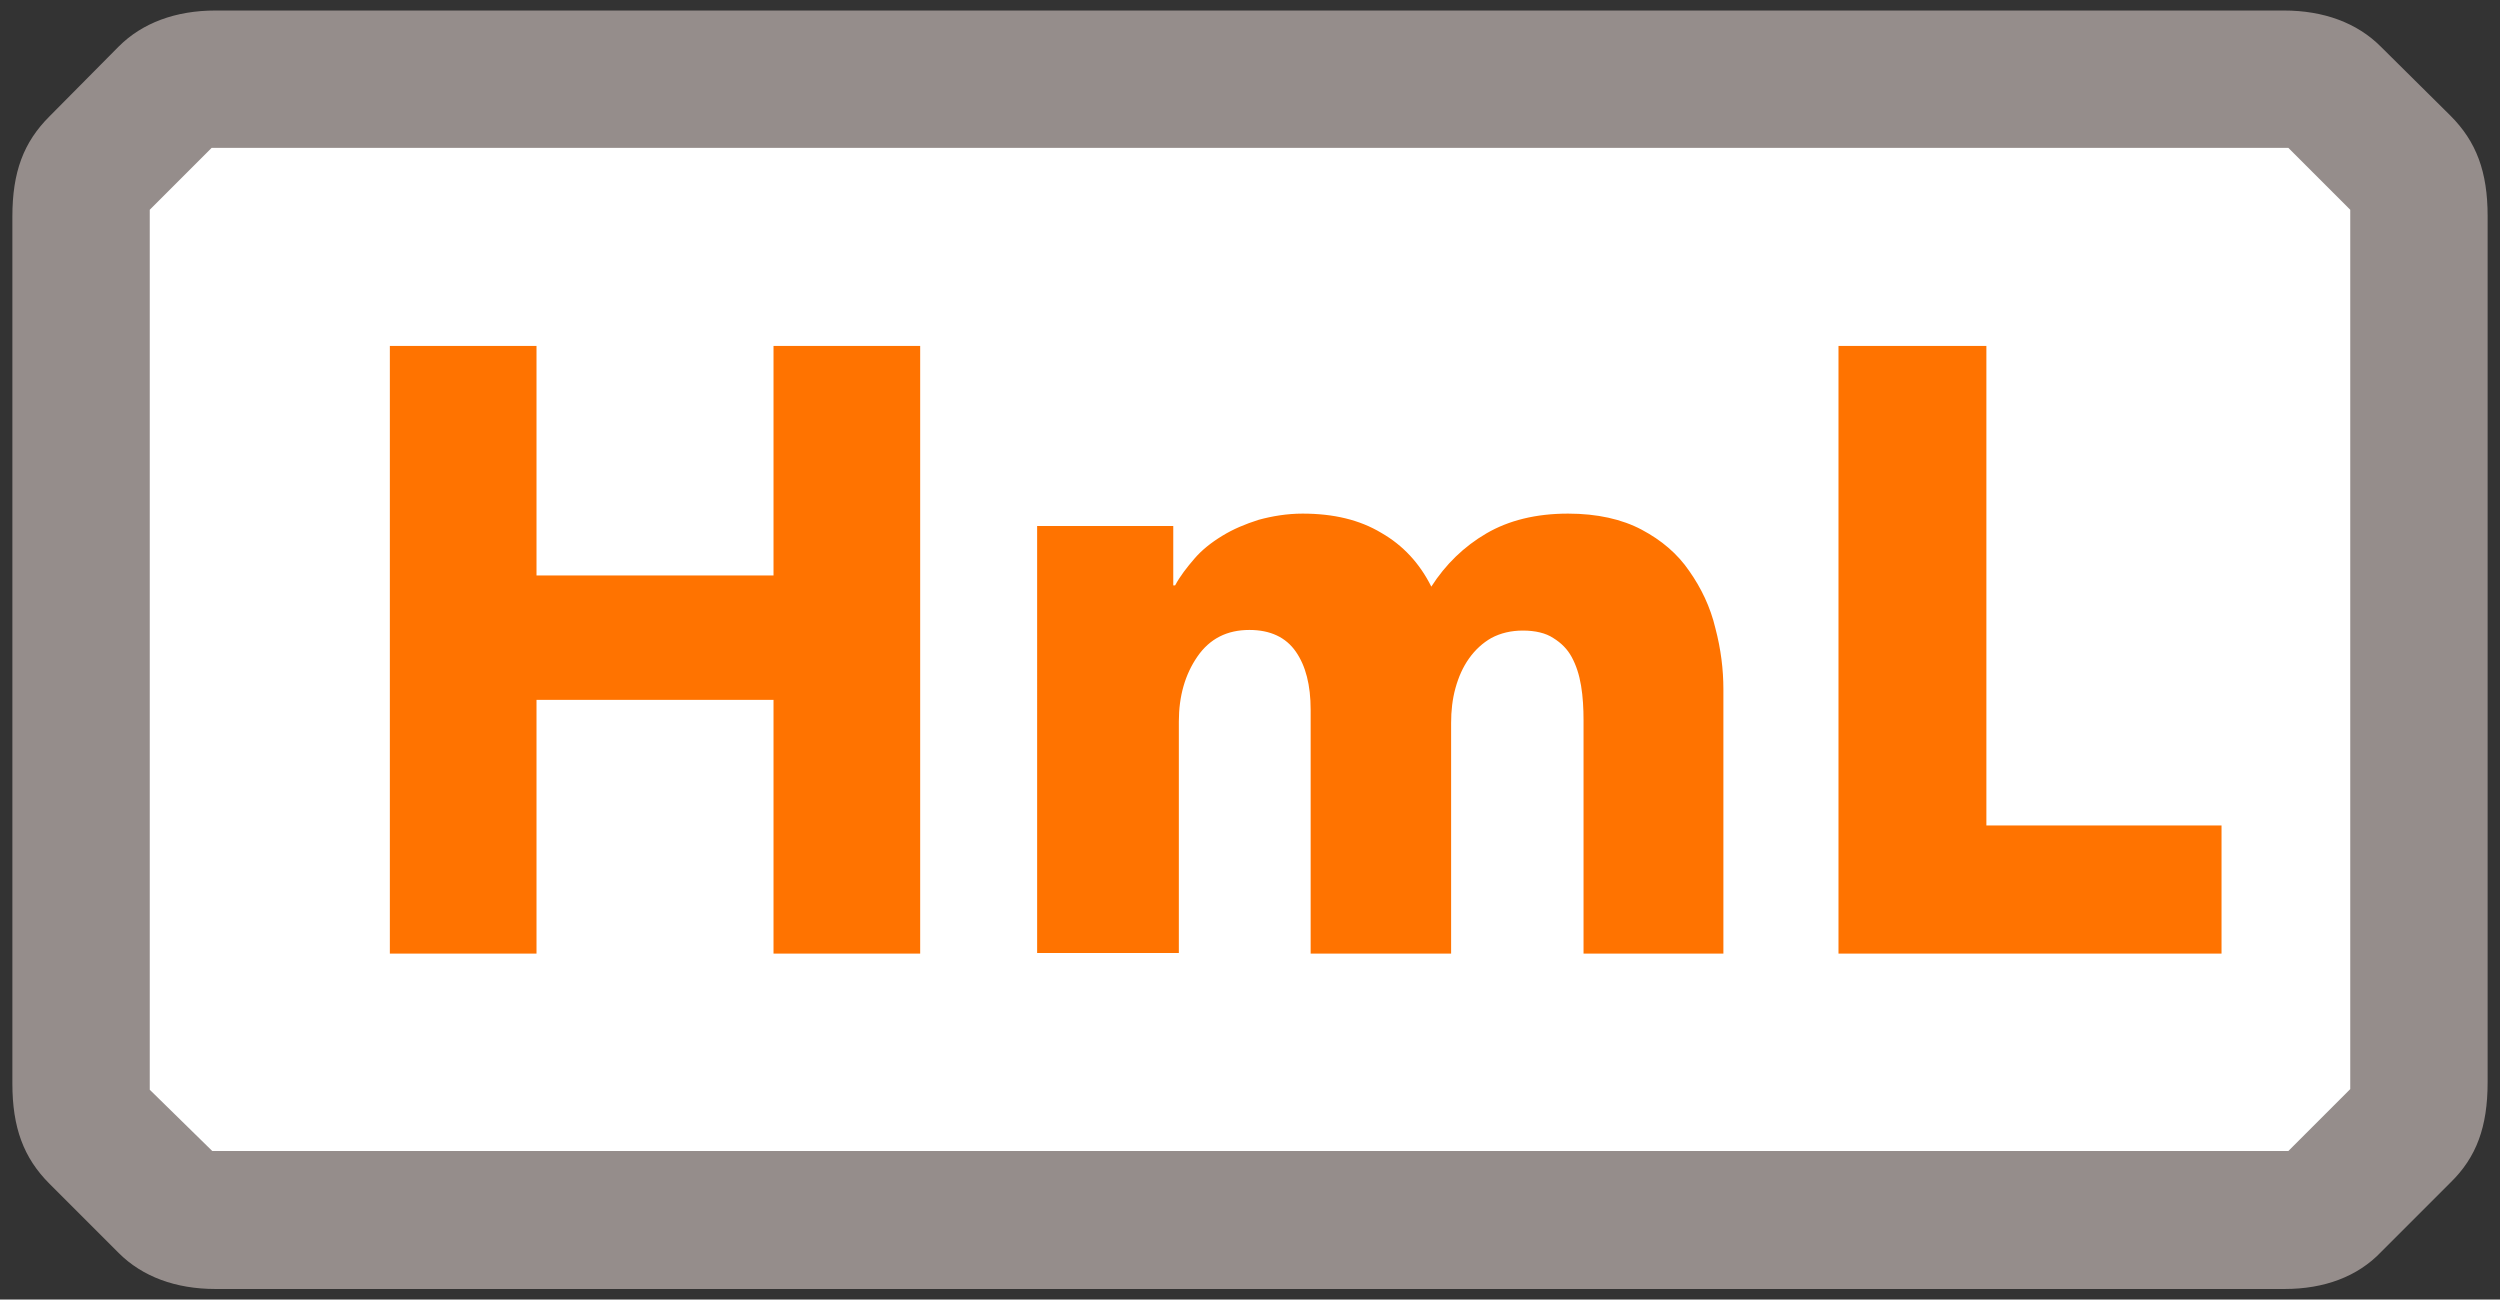
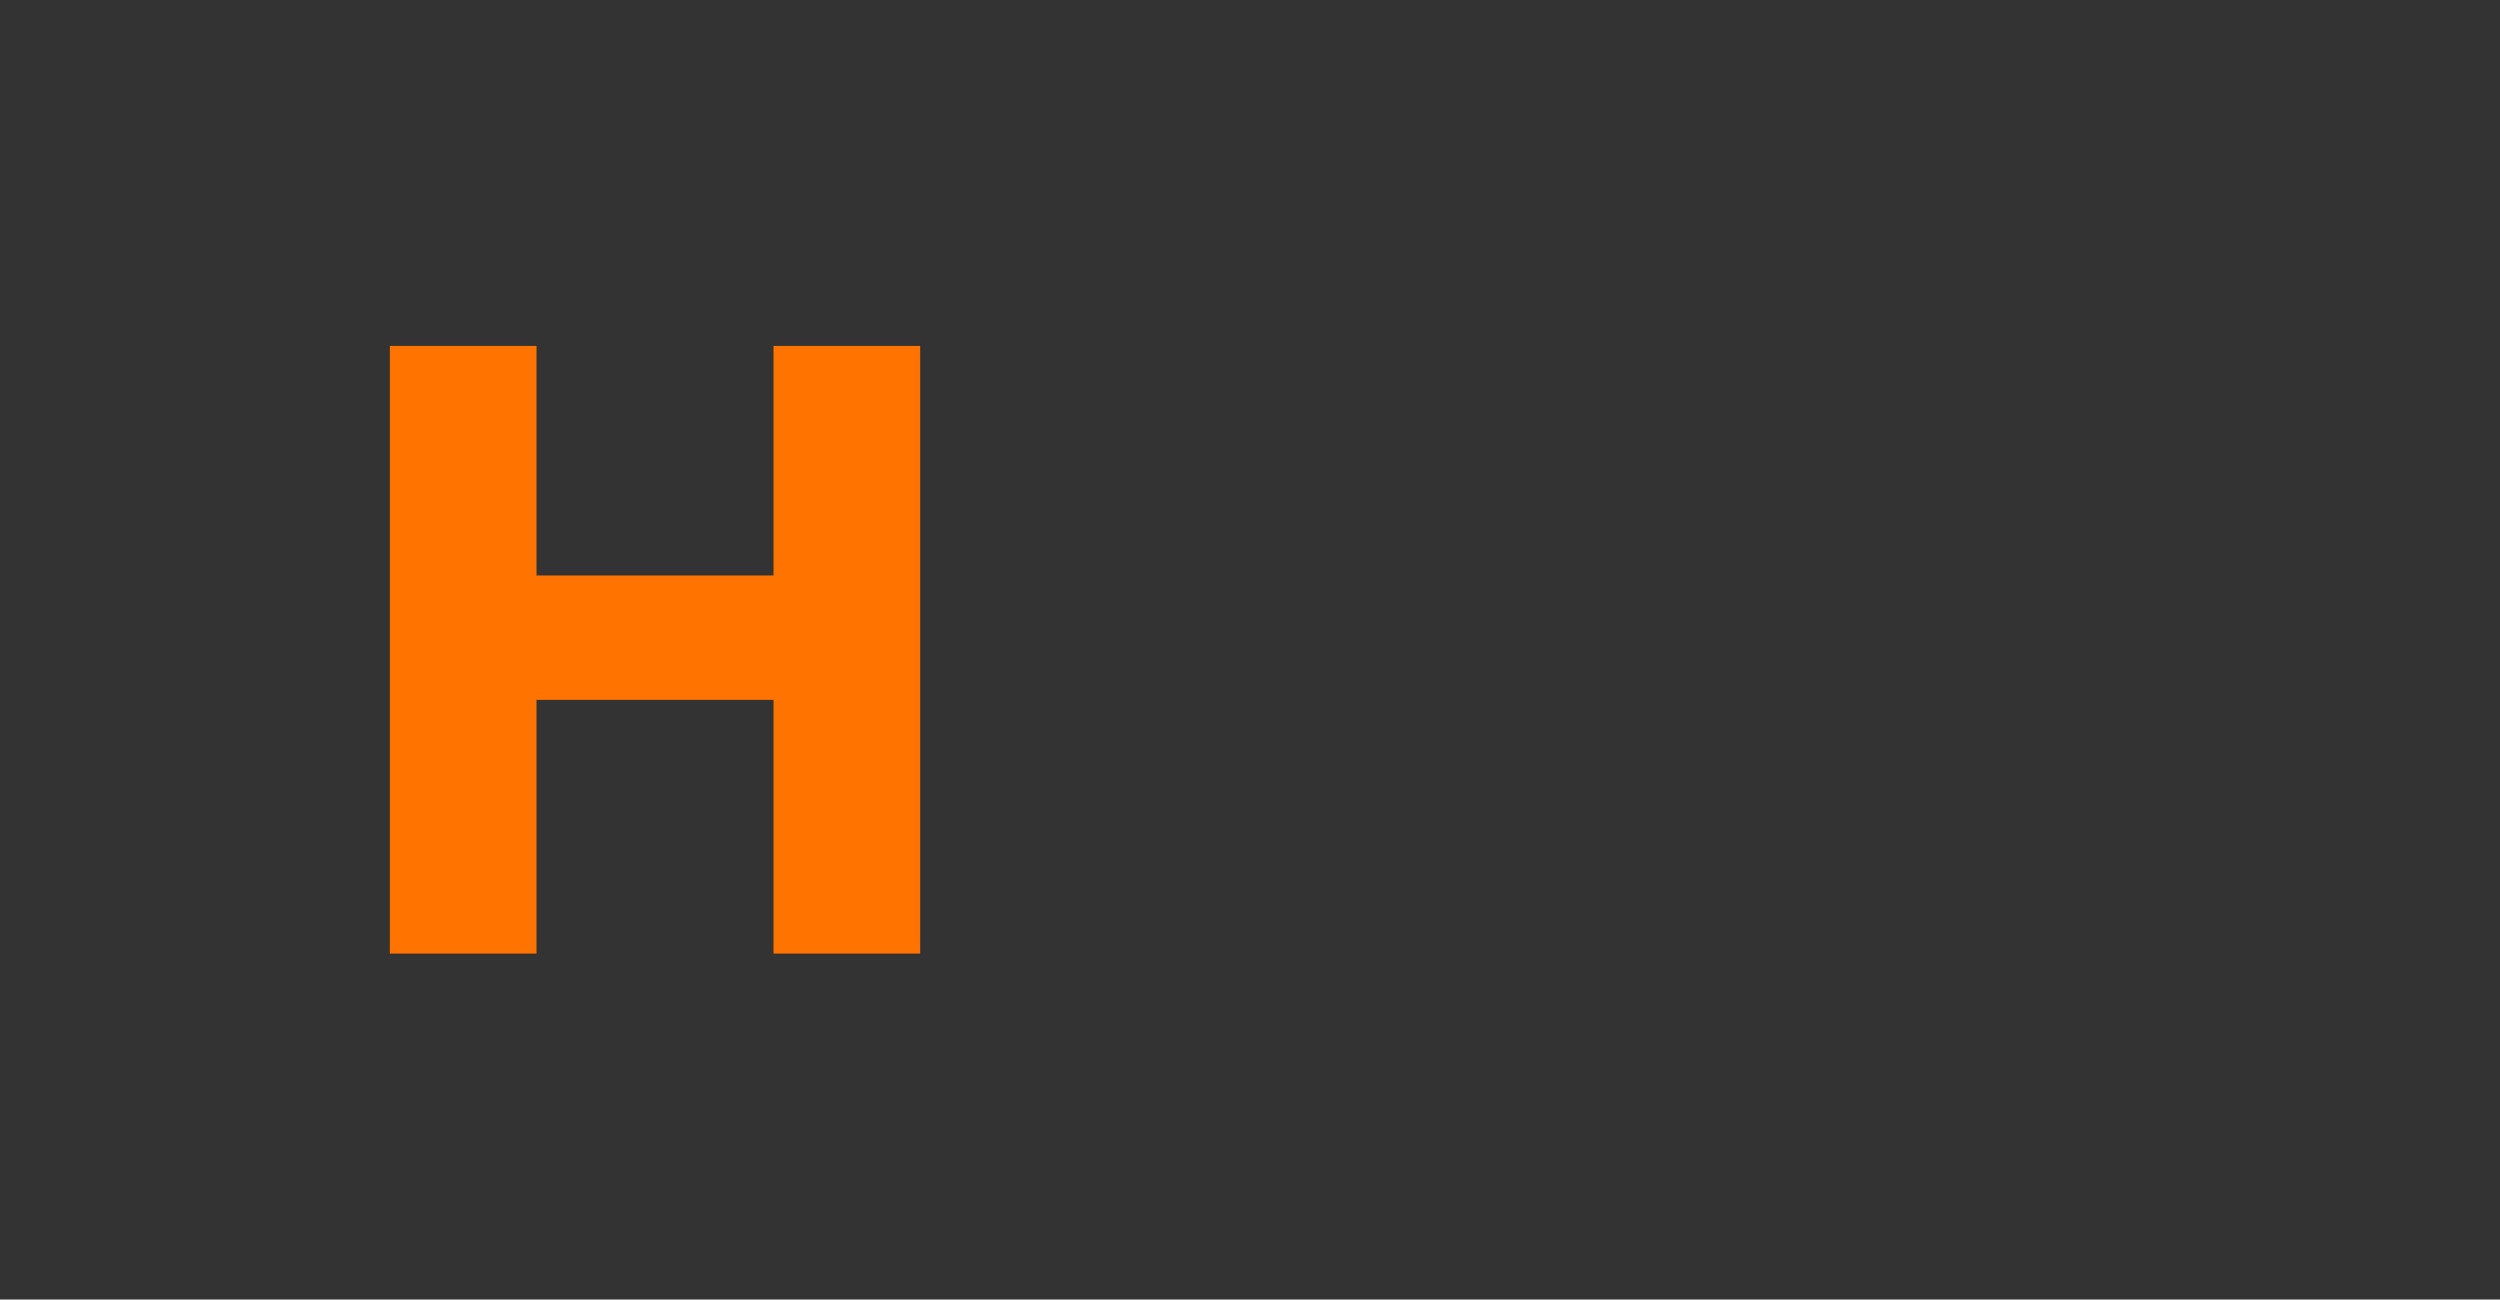
<svg xmlns="http://www.w3.org/2000/svg" version="1.1" id="Livello_1" x="0px" y="0px" viewBox="0 0 404 210" style="enable-background:new 0 0 404 210;" xml:space="preserve">
  <rect x="0" y="0" width="404" height="210" fill="#333333" stroke="none" />
  <g>
-     <rect x="17.4" y="16.1" style="fill:#FFFFFF;" width="370" height="178" />
    <g>
-       <path style="fill:#958D8B;" d="M369.2,208.3H34.8c-6.4,0-11.8-2-15.6-5.8L8,191.3c-4.2-4.2-6-9.1-6-16.2V35c0-7.2,1.8-12,6-16.2    L19.2,7.5c3.8-3.8,9.2-5.8,15.6-5.8h334.3c6.4,0,11.8,2,15.6,5.8L396,18.7c4.2,4.2,6,9.1,6,16.2v140c0,7.2-1.8,12.1-6,16.2    l-11.2,11.2C381,206.3,375.6,208.3,369.2,208.3z M34.3,186c0.2,0,0.3,0,0.6,0h334.3c0.2,0,0.4,0,0.6,0l10-10c0-0.3,0-0.6,0-1.1V35    c0-0.4,0-0.8,0-1.1l-10-10c-0.2,0-0.3,0-0.6,0H34.8c-0.2,0-0.4,0-0.6,0l-10,10c0,0.3,0,0.6,0,1.1v140c0,0.4,0,0.8,0,1.1L34.3,186z    " />
-     </g>
+       </g>
    <g>
      <path style="fill:#FF7300;" d="M125,154.1v-41H86.7v41H63V55.9h23.7V93H125V55.9h23.7v98.2H125z" />
-       <path style="fill:#FF7300;" d="M255.9,154.1v-37.7c0-1.9-0.1-3.8-0.4-5.6c-0.3-1.8-0.8-3.3-1.5-4.6c-0.7-1.3-1.7-2.3-3-3.1    c-1.2-0.8-2.9-1.2-4.9-1.2c-1.9,0-3.6,0.4-5.1,1.2c-1.4,0.8-2.6,1.9-3.6,3.3c-1,1.4-1.7,3-2.2,4.8c-0.5,1.8-0.7,3.7-0.7,5.6v37.3    h-22.7v-39.4c0-4-0.8-7.1-2.4-9.4c-1.6-2.3-4.1-3.5-7.5-3.5c-3.6,0-6.4,1.4-8.4,4.3c-2,2.9-3,6.4-3,10.5v37.4h-22.9V85h22v9.6h0.3    c0.8-1.5,1.9-2.9,3.1-4.3c1.2-1.4,2.7-2.6,4.5-3.7c1.8-1.1,3.7-1.9,5.9-2.6c2.2-0.6,4.6-1,7.1-1c5,0,9.2,1,12.7,3.1    c3.5,2,6.2,4.9,8.1,8.7c2.3-3.6,5.3-6.5,8.9-8.6c3.6-2.1,8-3.2,13.2-3.2c4.7,0,8.7,0.9,11.9,2.6c3.2,1.7,5.8,3.9,7.7,6.7    c1.9,2.7,3.4,5.8,4.2,9.2c0.9,3.4,1.3,6.7,1.3,9.9v42.7H255.9z" />
-       <path style="fill:#FF7300;" d="M297.1,154.1V55.9h23.9v77.5h38v20.7H297.1z" />
    </g>
  </g>
</svg>